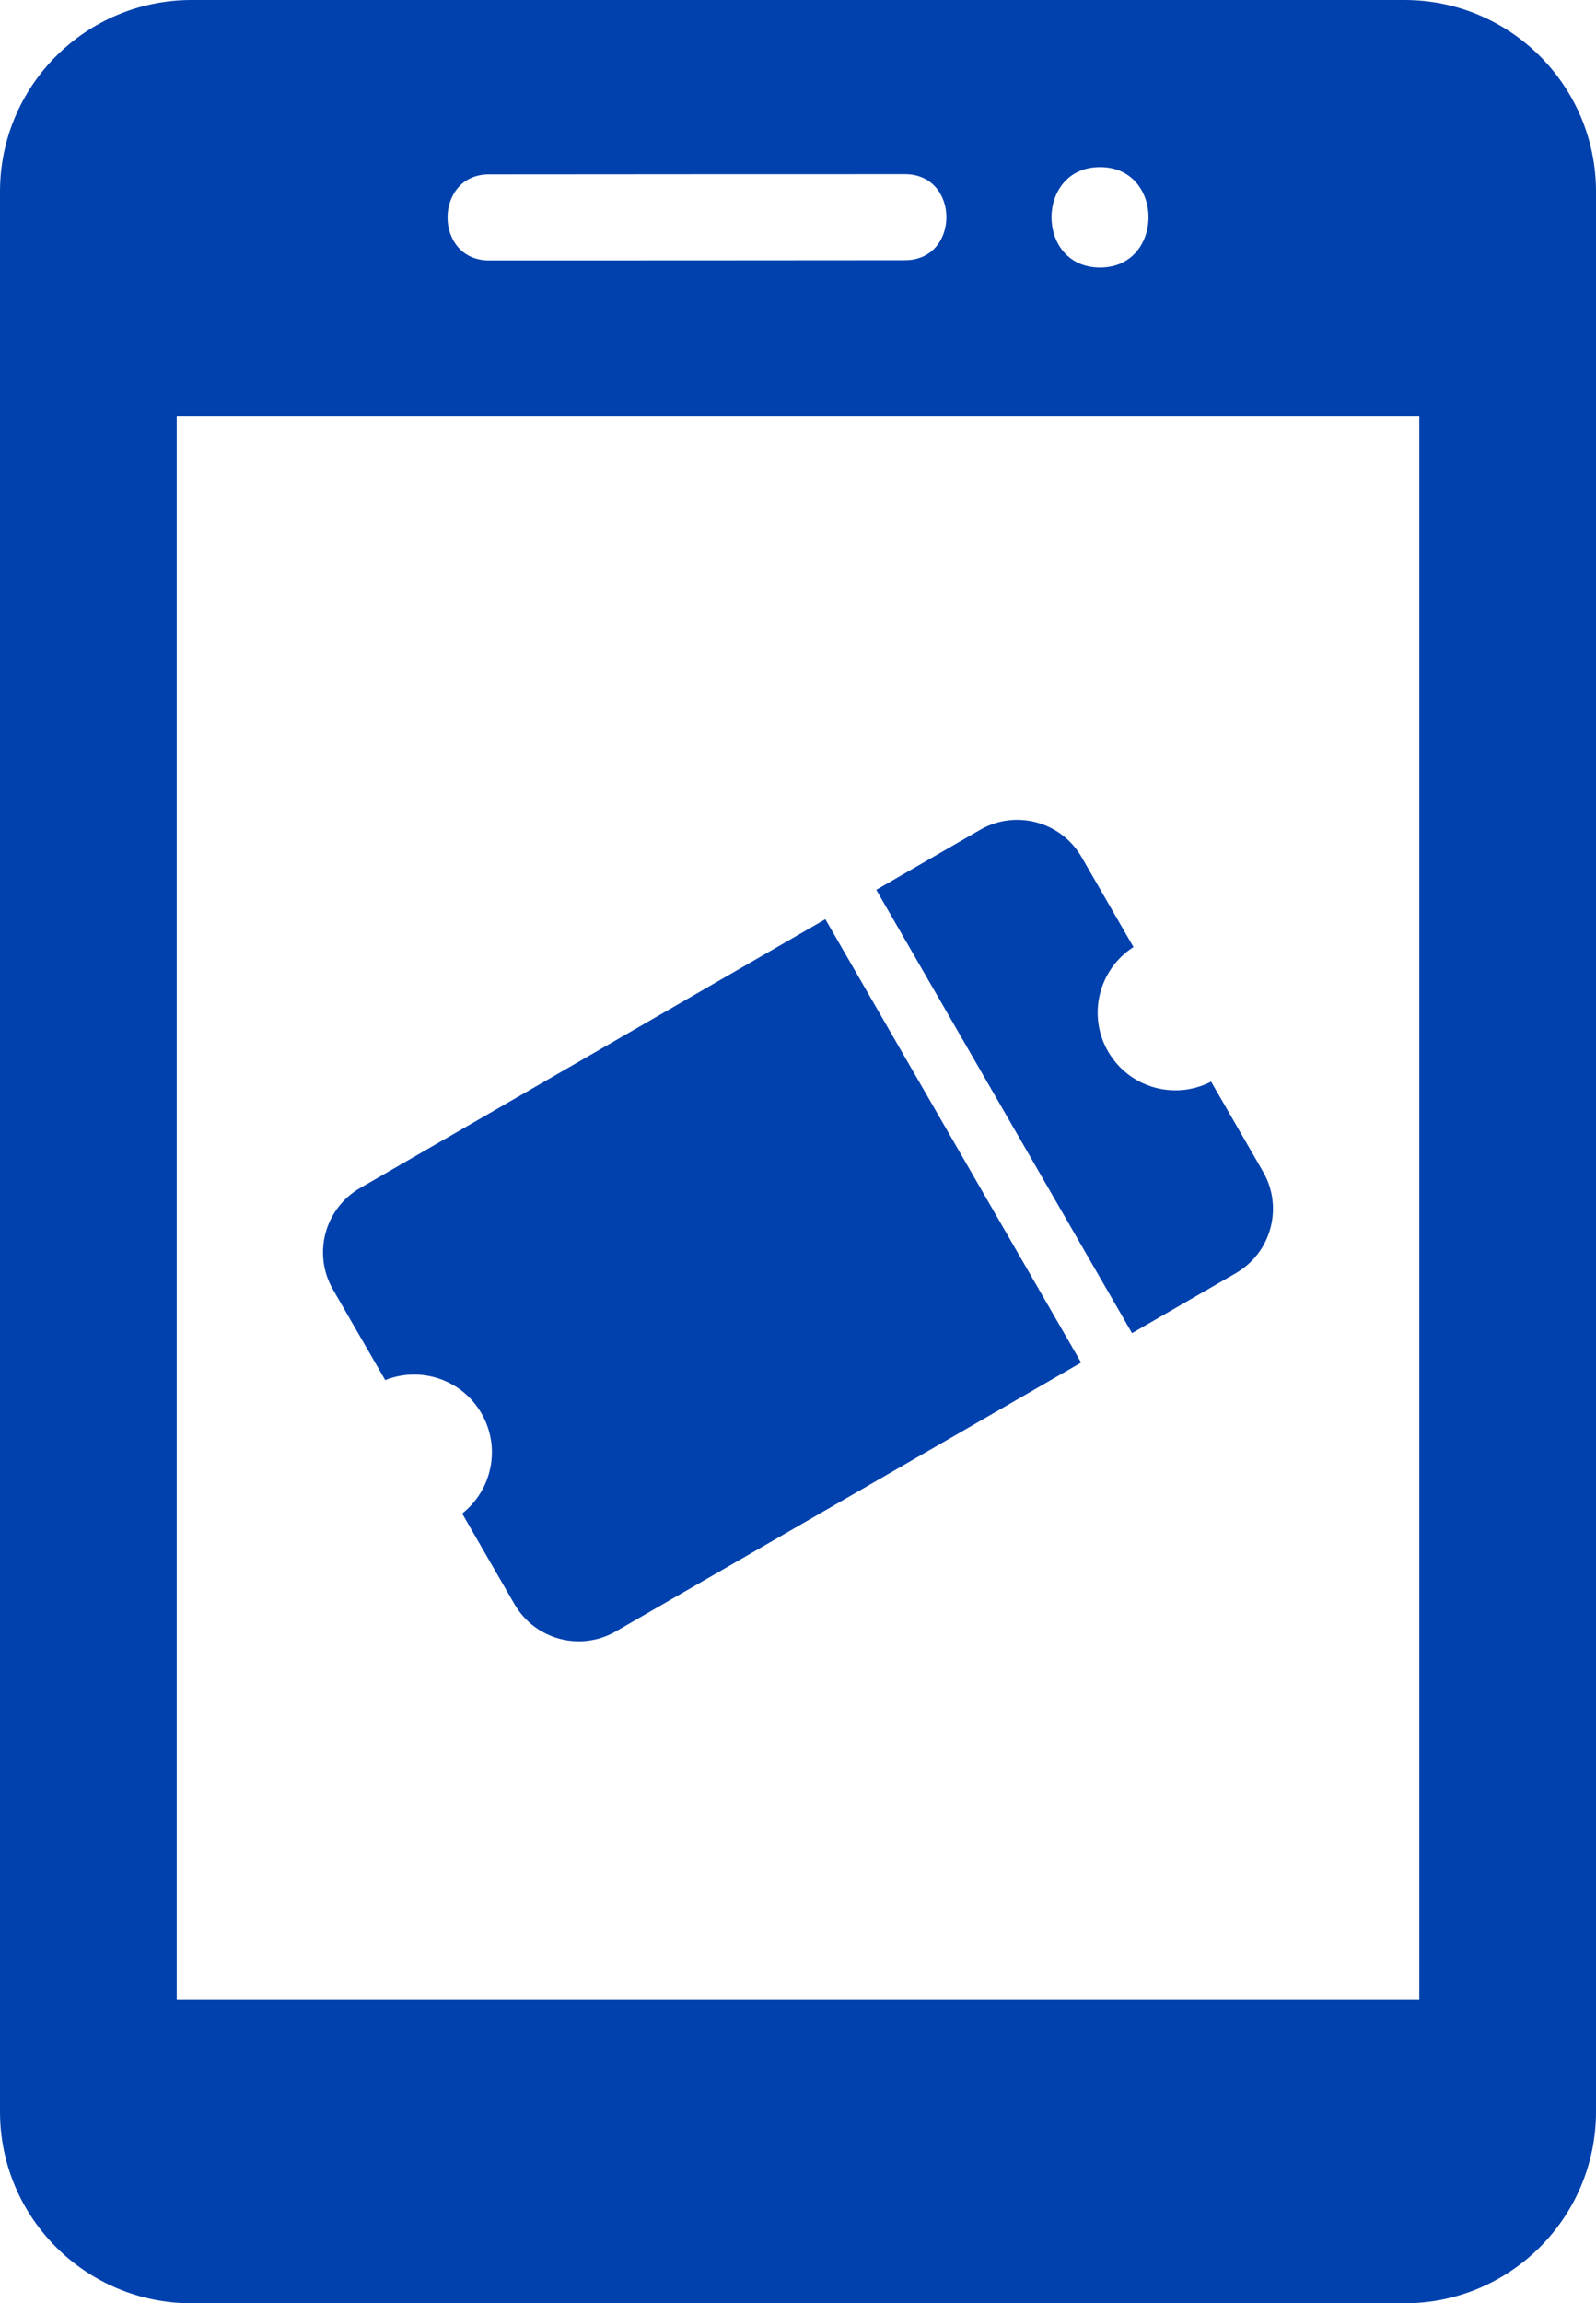
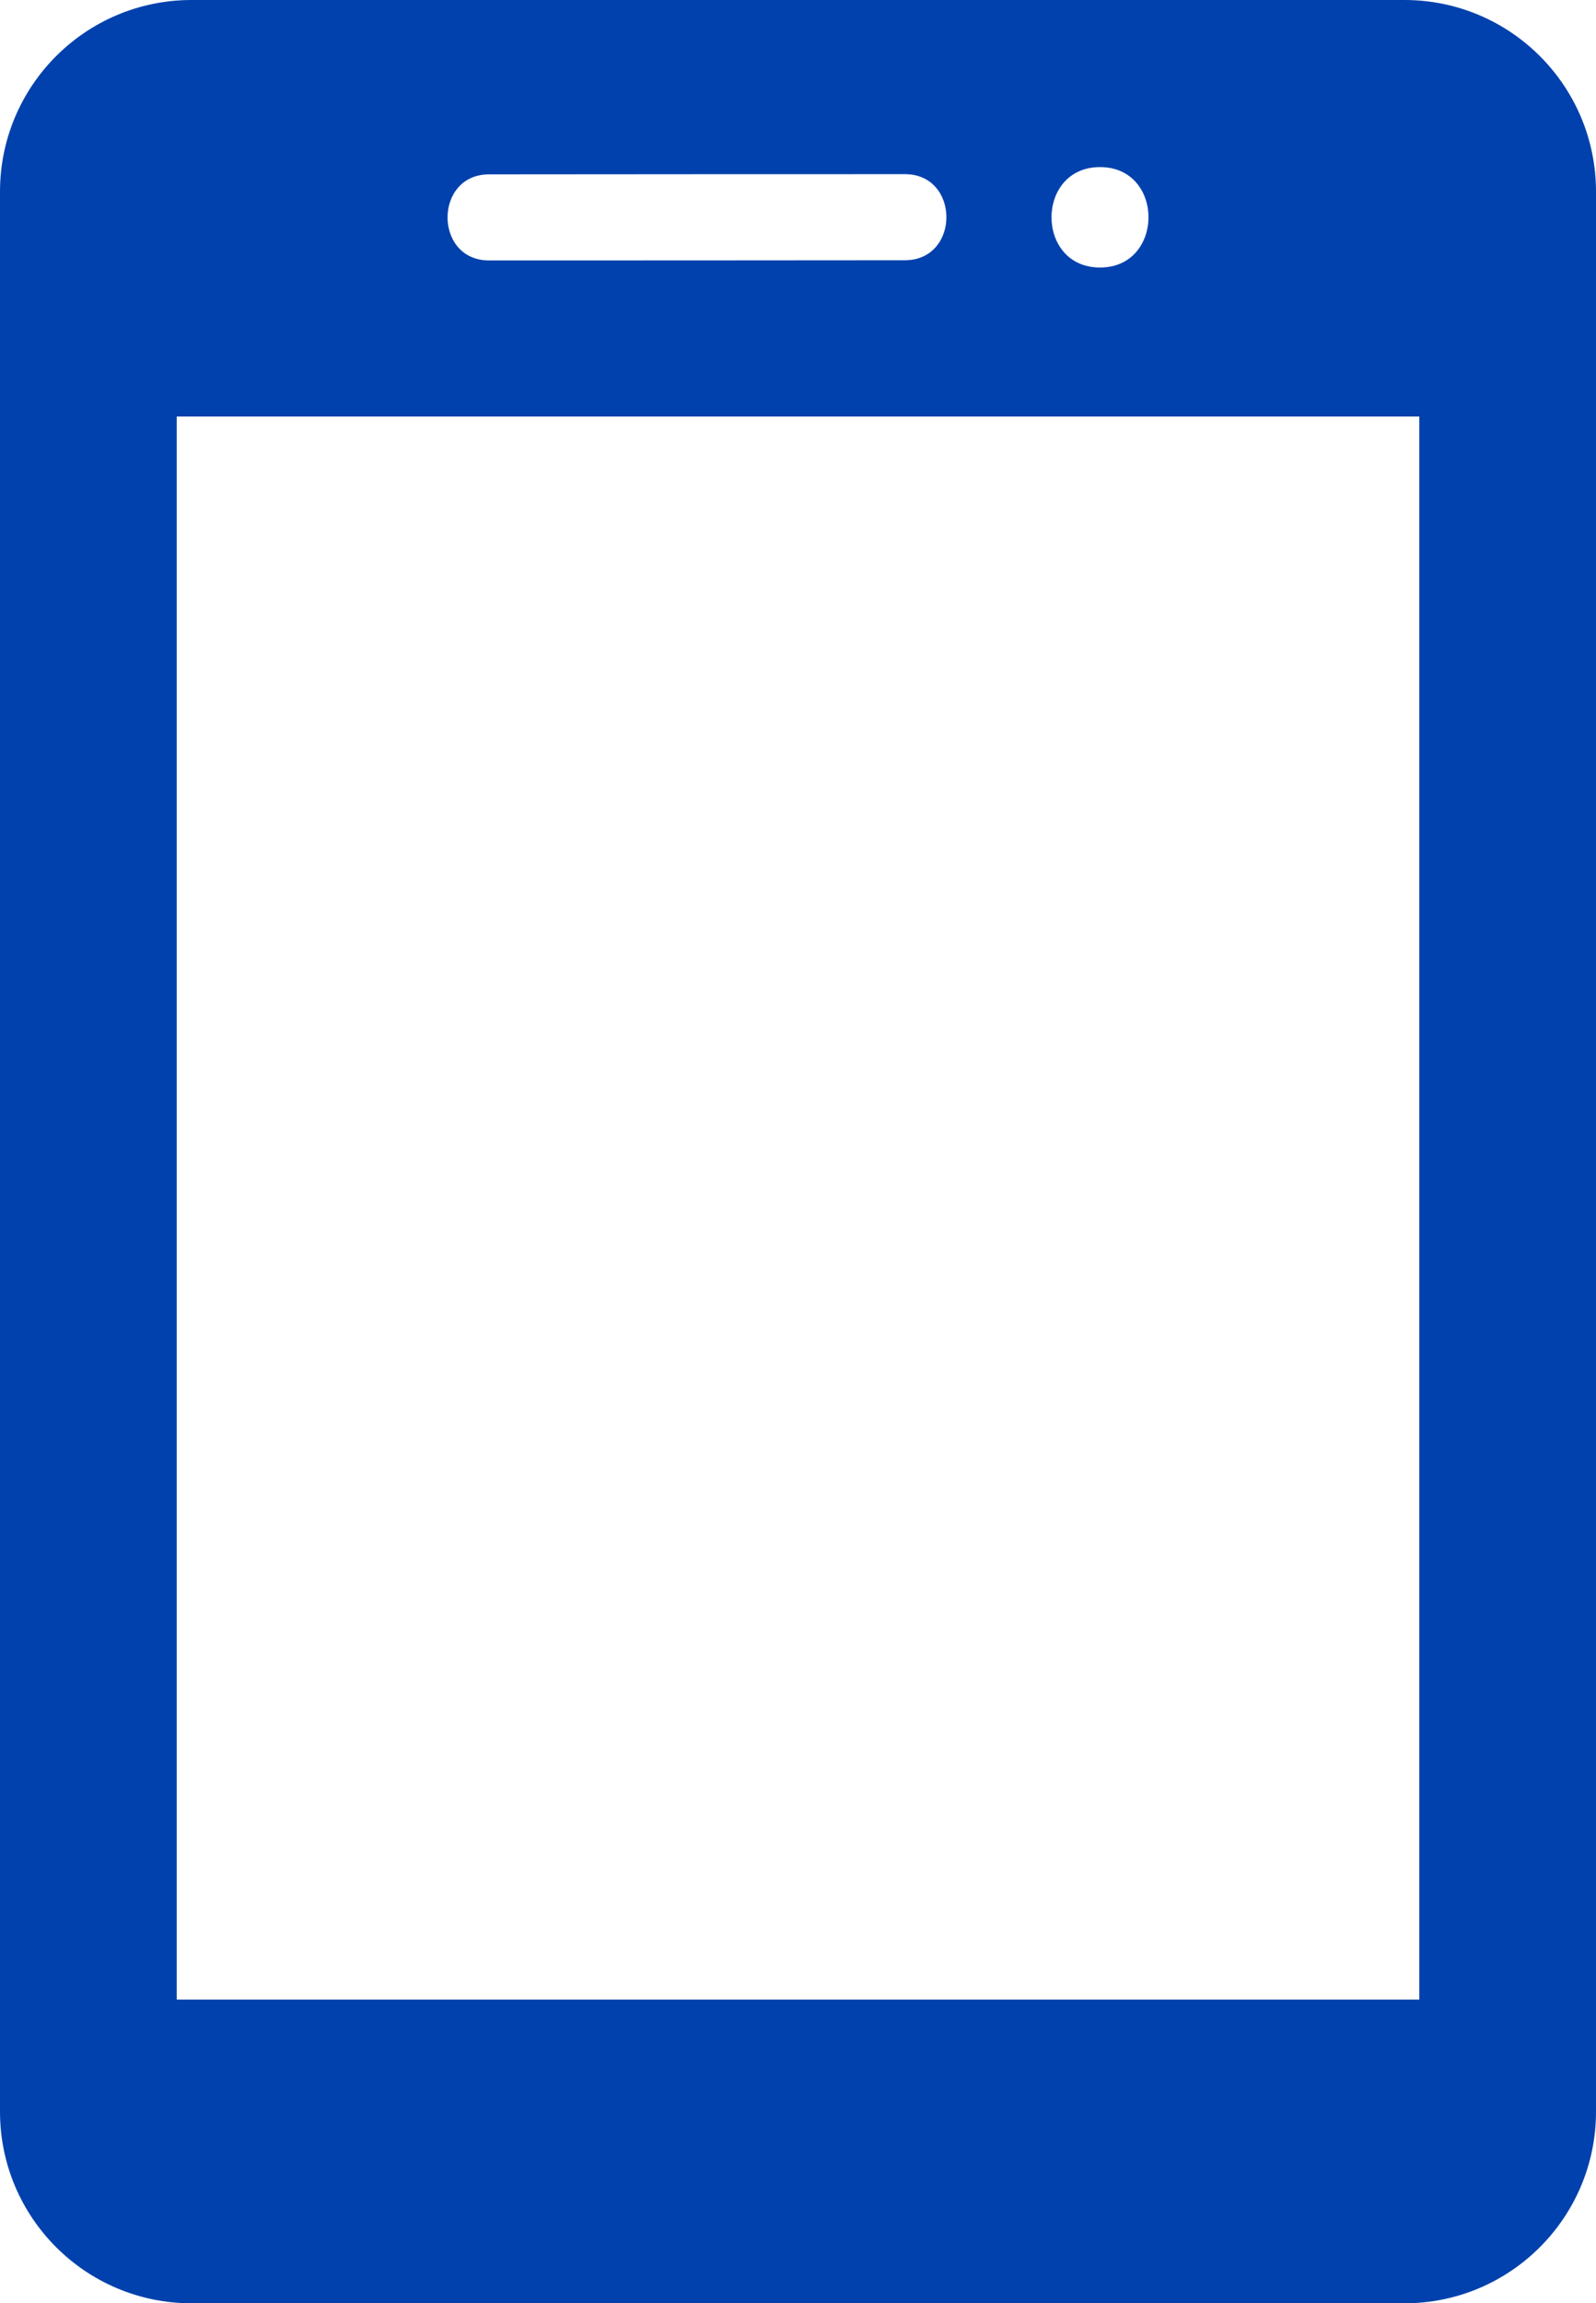
<svg xmlns="http://www.w3.org/2000/svg" version="1.1" id="レイヤー_1" x="0px" y="0px" viewBox="0 0 62.405 90" style="enable-background:new 0 0 62.405 90;" xml:space="preserve">
  <style type="text/css">
	.st0{fill:#0041AD;}
</style>
  <g>
    <g>
-       <path class="st0" d="M14.082,46.42c-1.389,0.802-1.865,2.578-1.063,3.967l2.044,3.54c1.383-0.554,2.998-0.026,3.764,1.302    c0.767,1.328,0.416,2.99-0.755,3.911l2.044,3.541c0.802,1.389,2.578,1.864,3.966,1.063l18.19-10.502l-10-17.324L14.082,46.42z" />
-       <path class="st0" d="M44.32,37.005l-2.03-3.517c-0.802-1.389-2.578-1.865-3.967-1.063l-4.06,2.344l10,17.323l4.06-2.344    c1.389-0.802,1.865-2.578,1.063-3.966l-2.031-3.517c-1.435,0.741-3.213,0.234-4.029-1.18    C42.511,39.671,42.961,37.877,44.32,37.005z" />
-     </g>
+       </g>
    <path class="st0" d="M54.916,0H7.49C3.353,0,0,3.353,0,7.49v75.02C0,86.647,3.353,90,7.49,90h47.425c4.137,0,7.49-3.353,7.49-7.49   V7.49C62.406,3.353,59.052,0,54.916,0z M43.012,6.529c2.53,0,2.523,3.924,0,3.924C40.483,10.453,40.482,6.529,43.012,6.529z    M19.124,6.813c5.419-0.005,10.838-0.008,16.257-0.008c2.167,0,2.164,3.364,0,3.364c-5.419,0.005-10.838,0.008-16.257,0.008   C16.956,10.177,16.96,6.813,19.124,6.813z M55.496,78.133H6.91V16.276h48.586V78.133z" />
  </g>
</svg>